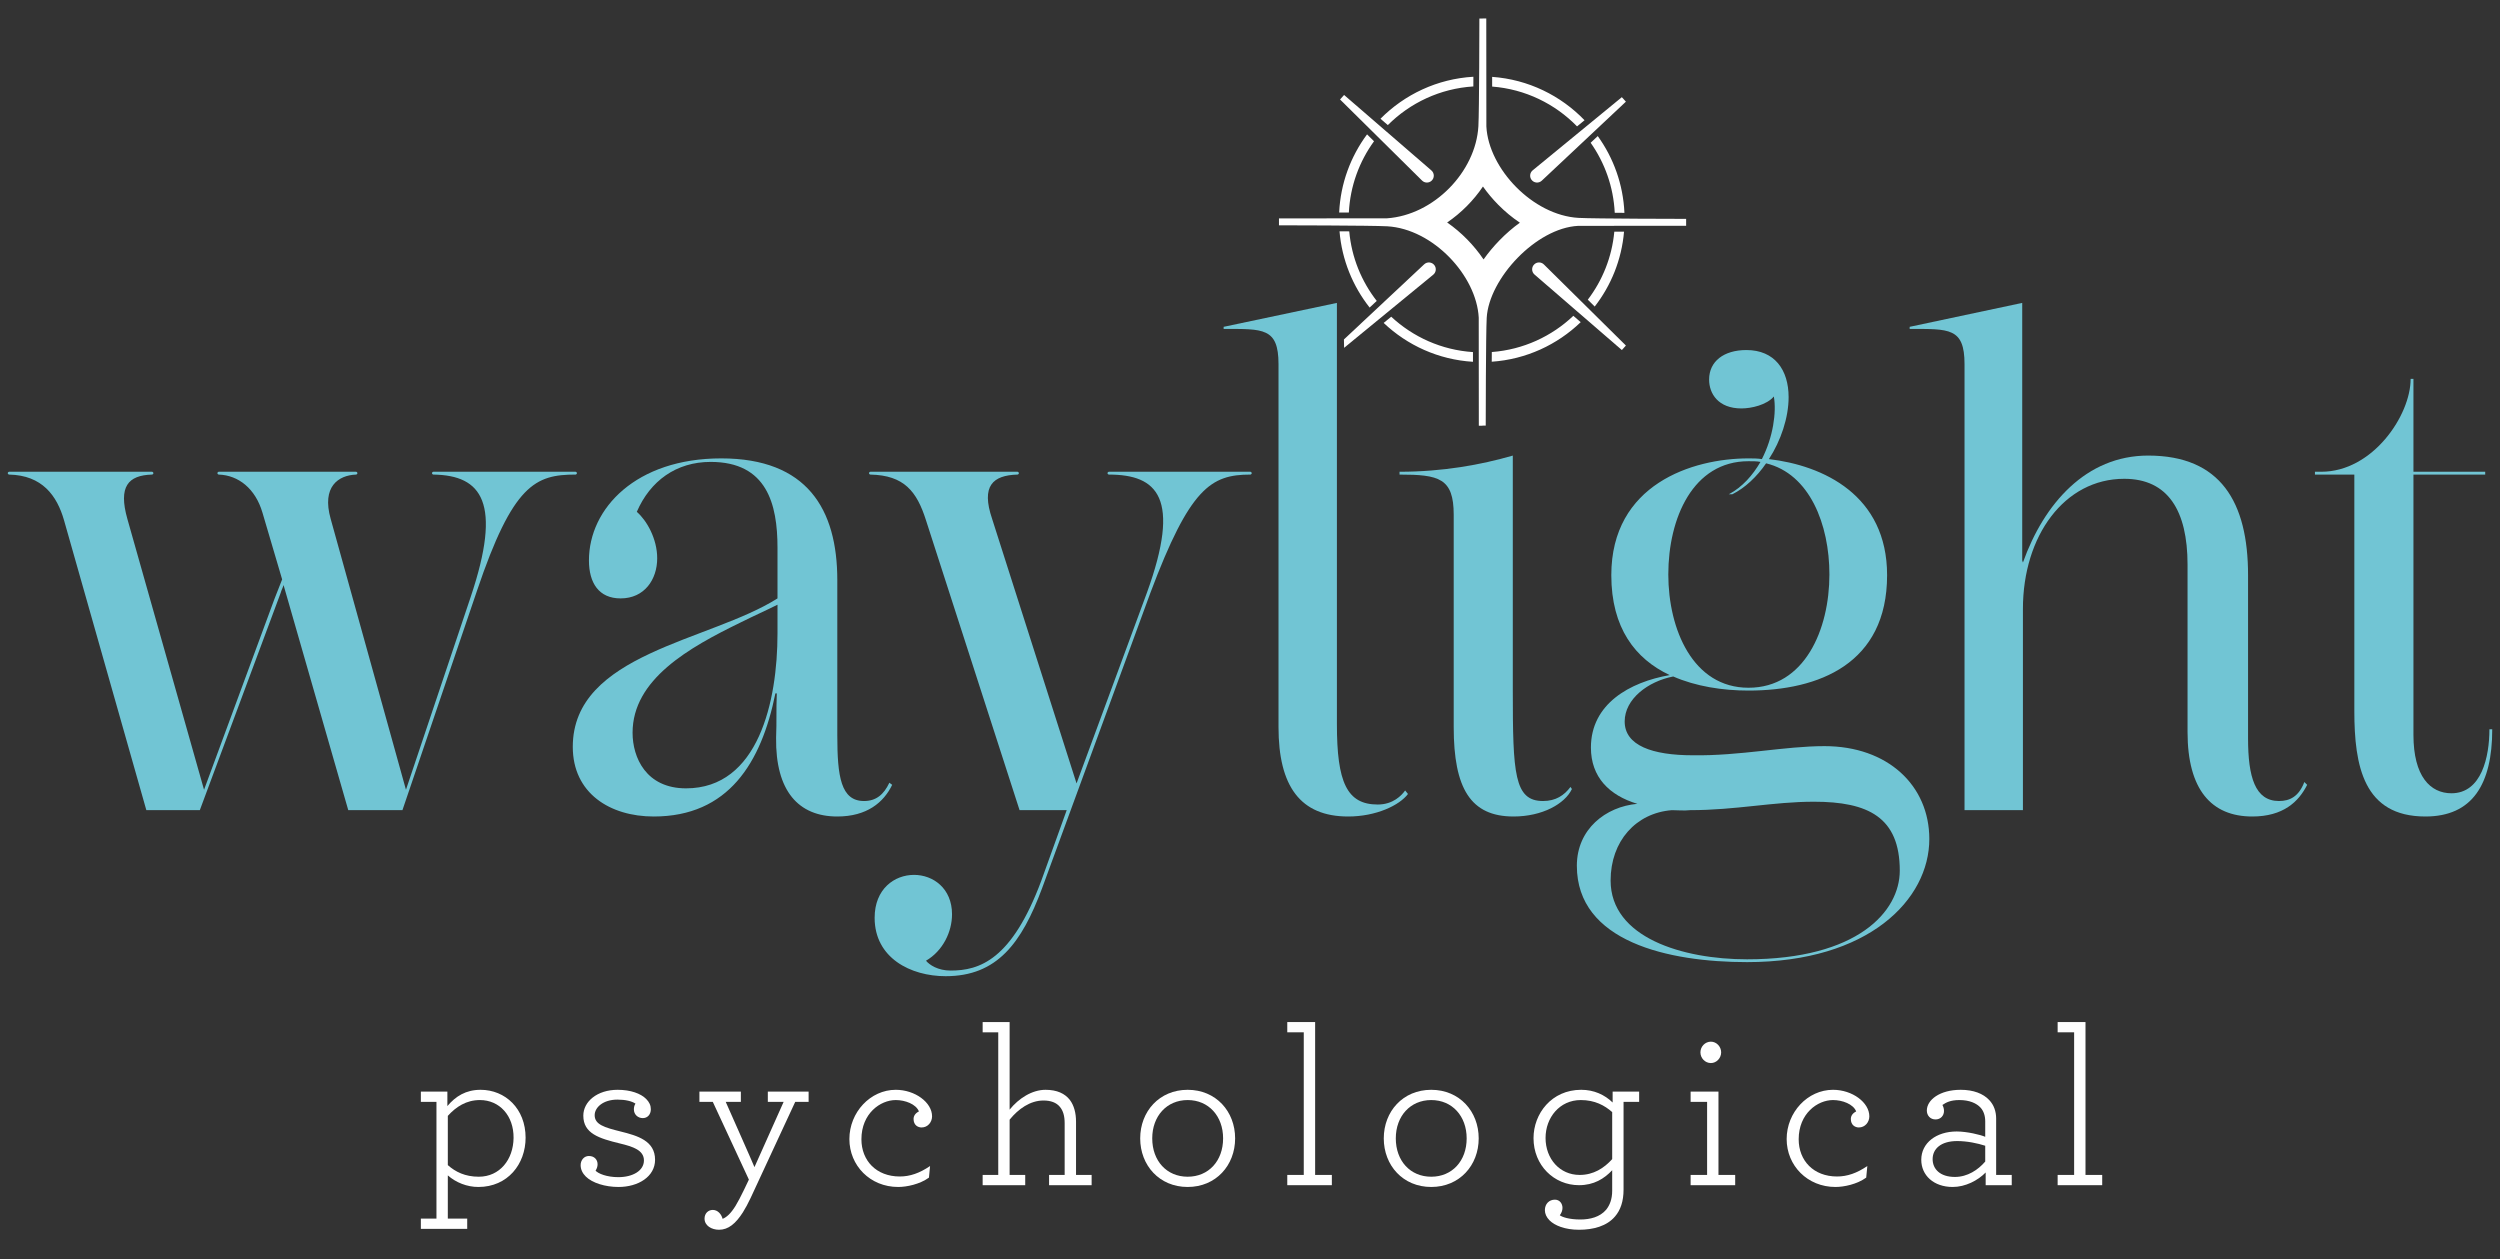
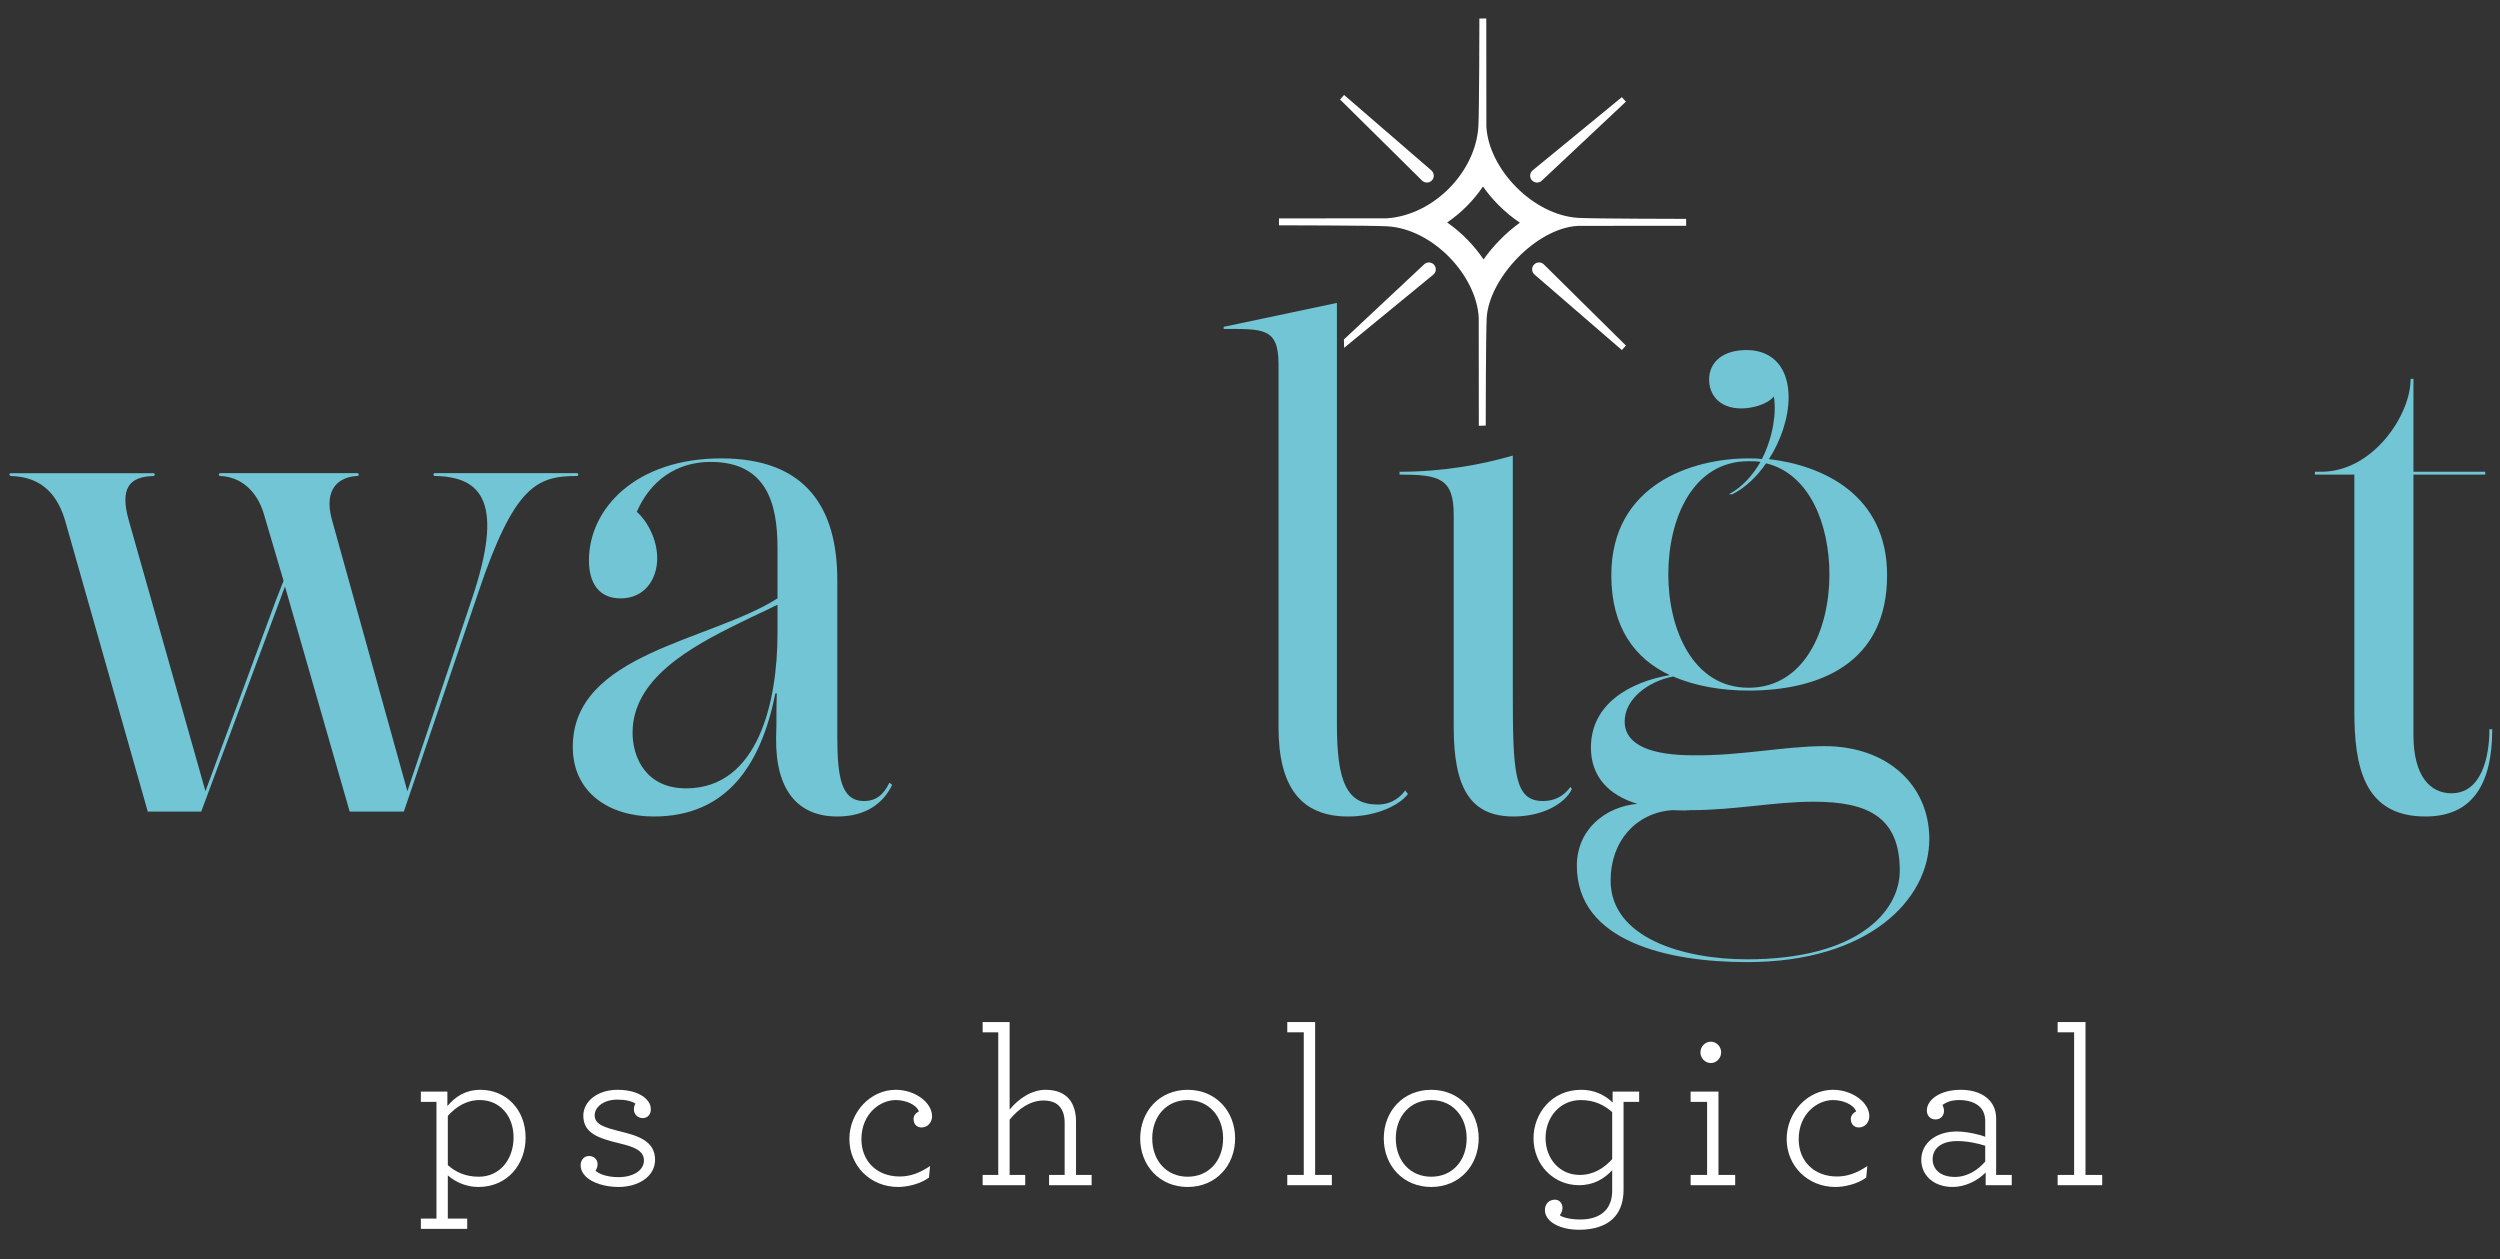
<svg xmlns="http://www.w3.org/2000/svg" id="Layer_1" data-name="Layer 1" viewBox="0 0 1920 966.979">
  <rect x="0" y="0" width="1920" height="966.979" fill="#333333" stroke="none" />
  <defs>
    <style>      .cls-1 {        fill: #71c5d4;      }      .cls-1, .cls-2 {        stroke-width: 0px;      }      .cls-2 {        fill: #fff;      }    </style>
  </defs>
  <g>
    <path class="cls-2" d="M323.221,935.892h11.982v-89.68h-11.982v-7.875h20.365v11.127c6.332-7.534,14.206-12.496,25.501-12.496,19.002,0,34.577,14.547,34.577,36.801,0,20.191-13.692,37.824-36.287,37.824-8.73,0-17.285-3.426-23.45-8.903v33.202h14.894v7.875h-35.599v-7.875h-0ZM394.42,873.937c.167-17.112-10.786-29.094-25.848-29.094-10.439,0-18.308,5.136-24.646,12.149v37.824c5.824,5.136,13.184,8.903,23.791,8.903,16.09,0,26.529-13.178,26.703-29.782v-0Z" />
    <path class="cls-2" d="M493.678,858.708c-3.761,0-6.846-2.738-6.846-6.679,0-1.196.174-2.906,1.202-4.448-2.738-1.883-7.701-3.079-13.866-3.079-10.954,0-17.459,5.991-17.459,11.976,0,7.193,7.534,9.417,19.857,12.496,13.178,3.253,26.529,7.187,26.529,21.734,0,13.011-13.011,20.885-28.072,20.885-10.266,0-20.191-3.086-25.16-8.048-2.391-2.391-3.934-5.303-3.934-8.729,0-3.761,2.565-7.013,6.332-7.013,4.281,0,6.679,2.906,6.679,6.332,0,1.71-.514,3.253-1.543,4.963,2.051,2.224,8.556,4.963,17.459,4.963,11.121,0,19.683-4.963,19.683-12.837,0-7.868-8.389-10.607-18.314-13.004-16.263-3.941-28.239-7.701-28.239-21.393,0-10.786,10.607-19.857,26.356-19.857,10.099,0,17.8,2.912,21.907,7.02,2.398,2.398,3.593,4.963,3.593,7.875,0,4.108-2.565,6.846-6.165,6.846v0Z" />
-     <path class="cls-2" d="M552.213,944.454c-5.65,0-11.127-3.086-11.127-8.562,0-3.934,2.738-6.672,6.332-6.672,3.934,0,6.672,3.426,7.534,6.846,3.079-1.196,6.332-4.108,9.925-9.925,1.883-3.079,4.108-7.36,6.505-12.323l3.761-7.875-27.725-59.731h-10.266v-7.875h31.832v7.875h-11.641s22.254,50.146,22.081,50.146l22.422-50.146h-12.156v-7.875h31.325v7.875h-10.272l-34.23,73.764c-2.051,4.281-3.934,7.875-5.991,11.127-5.477,8.556-11.121,13.351-18.308,13.351h-0Z" />
    <path class="cls-2" d="M652.332,874.792c0-20.538,16.09-37.824,35.599-37.824,14.894,0,27.898,9.758,27.898,20.371,0,4.448-3.253,8.556-8.042,8.556-2.738,0-6.165-1.71-6.165-6.505,0-2.398,1.369-4.448,4.108-5.818-2.224-5.65-10.607-8.729-17.8-8.729-11.809,0-26.356,10.266-26.356,30.123,0,16.431,11.468,28.58,29.441,28.58,7.868,0,15.228-2.565,23.277-8.042l-.855,8.897c-7.02,5.136-17.118,7.193-23.624,7.193-21.56,0-37.483-16.431-37.483-36.801h-0Z" />
    <path class="cls-2" d="M754.676,792.813v-7.875h20.712v67.265c7.02-8.729,17.285-15.235,27.558-15.235,8.897,0,14.888,2.912,18.655,7.701,3.253,4.281,4.789,10.099,4.789,16.778v40.903h11.982v7.875h-32.687v-7.875h11.976v-39.707c0-5.65-1.196-9.584-3.593-12.496-2.738-3.42-7.187-4.963-12.664-4.963-10.272,0-19.342,6.505-26.015,14.721v42.445h11.982v7.875h-32.694v-7.875h11.982v-109.537h-11.982Z" />
    <path class="cls-2" d="M875.674,874.277c0-20.705,14.721-37.309,36.454-37.309,21.74,0,36.454,16.604,36.454,37.309,0,20.712-14.714,37.316-36.454,37.316-21.734,0-36.454-16.604-36.454-37.316ZM939.345,874.277c0-17.112-11.127-29.435-27.217-29.435-16.083,0-27.211,12.323-27.211,29.435,0,17.292,11.127,29.441,27.211,29.441,16.09,0,27.217-12.149,27.217-29.441v0Z" />
    <path class="cls-2" d="M988.63,902.349h12.664v-109.537h-12.664v-7.875h21.393v117.411h12.837v7.875h-34.23v-7.875 0Z" />
    <path class="cls-2" d="M1062.734,874.277c0-20.705,14.714-37.309,36.454-37.309,21.734,0,36.454,16.604,36.454,37.309,0,20.712-14.721,37.316-36.454,37.316-21.74,0-36.454-16.604-36.454-37.316ZM1126.399,874.277c0-17.112-11.121-29.435-27.211-29.435s-27.217,12.323-27.217,29.435c0,17.292,11.127,29.441,27.217,29.441s27.211-12.149,27.211-29.441v0Z" />
    <path class="cls-2" d="M1246.89,913.644c0,9.07-2.398,15.749-6.505,20.538-6.332,7.534-16.771,10.272-27.725,10.272-10.786,0-18.655-3.253-22.595-7.193-2.398-2.391-3.593-5.13-3.593-7.868,0-4.795,3.253-8.048,7.701-8.048,3.593,0,5.817,2.912,5.817,6.332,0,1.883-.681,3.767-2.051,5.65,1.71,1.369,7.187,3.253,15.743,3.253,7.534,0,15.061-1.883,19.857-7.534,2.738-3.42,4.622-8.042,4.622-14.547v-15.743c-6.165,6.505-14.033,11.468-25.501,11.468-19.169,0-34.918-15.235-34.918-36.114,0-18.828,13.866-37.142,36.628-37.142,9.758,0,17.973,3.767,24.131,9.758v-8.389h20.365v7.875h-11.976v67.432ZM1186.985,873.937c0,16.09,10.954,28.413,26.189,28.413,10.606,0,18.655-5.136,24.986-12.149v-36.114c-5.817-5.136-13.351-9.244-24.131-9.244-16.263,0-27.043,13.519-27.043,29.094l-0.0 0Z" />
    <path class="cls-2" d="M1298.392,902.349h12.664v-56.138h-12.664v-7.875h21.393v64.012h12.837v7.875h-34.23v-7.875h0ZM1305.926,808.215c0-4.448,3.593-8.215,8.042-8.215,4.275,0,7.874,3.767,7.874,8.215s-3.6,8.215-7.874,8.215c-4.448,0-8.042-3.767-8.042-8.215Z" />
    <path class="cls-2" d="M1372.156,874.792c0-20.538,16.09-37.824,35.599-37.824,14.888,0,27.898,9.758,27.898,20.371,0,4.448-3.253,8.556-8.048,8.556-2.738,0-6.158-1.71-6.158-6.505,0-2.398,1.369-4.448,4.108-5.818-2.224-5.65-10.613-8.729-17.8-8.729-11.809,0-26.362,10.266-26.362,30.123,0,16.431,11.468,28.58,29.441,28.58,7.874,0,15.235-2.565,23.277-8.042l-.855,8.897c-7.02,5.136-17.118,7.193-23.617,7.193-21.567,0-37.483-16.431-37.483-36.801h-0Z" />
    <path class="cls-2" d="M1475.534,890.708c0-13.004,11.635-21.734,27.211-21.734,7.874,0,18.488,2.565,21.907,4.108v-11.982c0-4.108-1.196-7.701-3.42-10.266-3.253-3.593-8.729-5.991-16.431-5.991-6.852,0-10.272,1.883-13.011,3.767.681,1.369,1.196,2.738,1.196,4.622,0,3.593-2.565,6.499-6.499,6.499-4.108,0-6.679-3.079-6.679-6.846,0-8.042,9.758-15.916,26.015-15.916,9.758,0,17.286,2.912,21.907,7.875,3.593,3.767,5.31,8.729,5.31,14.206v43.3h11.976v7.875h-20.024v-9.758c-5.991,6.165-15.576,11.127-25.327,11.127-14.547,0-24.131-8.903-24.131-20.885v0ZM1524.652,892.077v-12.149c-5.817-1.883-13.866-3.593-21.567-3.593-12.664,0-18.828,6.158-18.828,13.866,0,7.701,5.824,13.692,17.118,13.692,9.758,0,17.8-5.477,23.277-11.815l-0-0Z" />
    <path class="cls-2" d="M1580.269,902.349h12.664v-109.537h-12.664v-7.875h21.393v117.411h12.831v7.875h-34.224v-7.875l-0.0 0Z" />
  </g>
  <g>
-     <path class="cls-1" d="M7.045,364.477c-.547,0-1.084-.547-1.084-1.084s.537-1.084,1.084-1.084h109.68c.547,0,1.084.547,1.084,1.084s-.537,1.084-1.084,1.084c-18.374.537-25.935,9.182-18.912,34.033l58.894,208.029,54.039-146.429c2.149-5.402,4.318-10.804,5.939-15.131l-15.131-51.324c-5.402-18.374-18.365-28.641-33.506-29.178-.537,0-1.075-.547-1.075-1.084s.537-1.084,1.075-1.084h105.372c.537,0,1.075.547,1.075,1.084s-.537,1.084-1.075,1.084c-13.51.537-26.482,9.182-19.459,34.033l57.819,208.029,49.702-148.051c24.314-72.404,8.655-93.474-28.631-94.012-.537,0-1.075-.547-1.075-1.084s.537-1.084,1.075-1.084h109.143c.547,0,1.084.547,1.084,1.084s-.537,1.084-1.084,1.084c-30.79,0-48.08,7.561-75.637,89.147l-57.282,168.584h-41.604l-49.702-172.902c-.547,2.159-1.631,3.78-2.168,5.939l-62.137,166.962h-41.067l-63.212-222.613c-5.402-18.912-16.753-34.58-42.141-35.118h0Z" />
+     <path class="cls-1" d="M7.045,364.477s.537-1.084,1.084-1.084h109.68c.547,0,1.084.547,1.084,1.084s-.537,1.084-1.084,1.084c-18.374.537-25.935,9.182-18.912,34.033l58.894,208.029,54.039-146.429c2.149-5.402,4.318-10.804,5.939-15.131l-15.131-51.324c-5.402-18.374-18.365-28.641-33.506-29.178-.537,0-1.075-.547-1.075-1.084s.537-1.084,1.075-1.084h105.372c.537,0,1.075.547,1.075,1.084s-.537,1.084-1.075,1.084c-13.51.537-26.482,9.182-19.459,34.033l57.819,208.029,49.702-148.051c24.314-72.404,8.655-93.474-28.631-94.012-.537,0-1.075-.547-1.075-1.084s.537-1.084,1.075-1.084h109.143c.547,0,1.084.547,1.084,1.084s-.537,1.084-1.084,1.084c-30.79,0-48.08,7.561-75.637,89.147l-57.282,168.584h-41.604l-49.702-172.902c-.547,2.159-1.631,3.78-2.168,5.939l-62.137,166.962h-41.067l-63.212-222.613c-5.402-18.912-16.753-34.58-42.141-35.118h0Z" />
    <path class="cls-1" d="M595.506,532.514c-10.814,53.492-36.212,94.559-93.474,94.559-33.506,0-62.137-17.837-62.137-53.492,0-71.866,105.353-81.049,157.224-114.008v-38.908c0-33.496-8.098-65.918-51.333-65.918-26.463,0-46.459,14.584-56.726,38.361,7.561,6.486,15.669,20.533,15.669,35.665,0,16.206-9.729,30.8-28.104,30.8-16.743,0-24.314-11.888-24.314-29.178,0-39.982,36.212-78.353,101.592-78.353,65.918,0,89.147,38.908,89.147,93.484v119.41c0,31.337,2.696,50.249,20.533,50.249,9.182,0,15.131-4.865,19.449-14.047l2.159,1.612c-6.477,13.51-19.449,24.323-42.141,24.323-29.716,0-47.543-19.459-47.006-60.516.537-12.972,0-20.533.537-34.043h-1.075l-0-0ZM569.023,477.937c-39.982,19.459-83.208,43.772-83.208,84.829,0,18.912,10.267,42.688,41.067,42.688,55.651,0,70.235-67.002,70.235-118.872v-22.155c-8.635,4.327-18.365,8.645-28.094,13.51h-0Z" />
-     <path class="cls-1" d="M761.959,398.51l64.833,203.164,54.029-146.429c26.482-72.941,8.108-90.769-29.178-90.769-.537,0-1.084-.547-1.084-1.084s.547-1.084,1.084-1.084h108.606c.537,0,1.075.547,1.075,1.084s-.537,1.084-1.075,1.084c-30.263,0-46.469,10.267-76.722,90.769l-83.208,226.931c-15.678,42.151-34.58,67.539-74.035,67.539-27.01,0-54.567-14.047-54.567-44.837,0-22.155,15.131-32.968,30.253-32.968,14.594,0,29.188,10.267,29.188,30.263,0,13.51-7.024,28.094-19.996,35.665,2.706,3.233,9.182,7.561,18.912,7.561,22.155,0,47.006-8.108,69.698-69.161l19.449-54.029h-36.192l-71.866-222.613c-7.024-22.155-16.753-34.58-42.688-35.118-.537,0-1.084-.547-1.084-1.084s.547-1.084,1.084-1.084h112.923c.547,0,1.084.547,1.084,1.084s-.537,1.084-1.084,1.084c-18.902.537-28.094,8.645-19.439,34.033l-0.0 0Z" />
    <path class="cls-1" d="M1081.319,609.782c-6.486,8.645-24.314,17.29-45.931,17.29-36.739,0-53.492-23.239-53.492-68.623v-278.802c0-28.104-11.888-27.02-42.141-27.02v-1.622l86.988-18.374v323.658c0,44.3,7.561,61.59,31.337,61.59,11.888,0,18.365-7.024,21.071-10.804l2.168,2.706Z" />
    <path class="cls-1" d="M1207.224,605.992c-5.412,11.351-22.702,21.08-44.847,21.08-32.968,0-45.931-21.617-45.931-68.623v-163.182c0-28.094-11.351-30.79-41.604-30.79v-2.168c33.496,0,62.674-5.402,86.988-12.425v180.472c0,63.749,1.084,84.829,23.229,84.829,9.729,0,16.216-4.327,21.08-10.814l1.084,1.622 0-0Z" />
    <path class="cls-1" d="M1285.04,519.541c-19.449,3.79-37.286,17.29-37.286,34.58,0,18.374,21.08,25.935,52.418,25.935,36.202.547,70.245-7.024,101.035-7.024,48.627,0,80.512,30.263,80.512,71.329,0,46.459-46.469,94.549-139.943,94.549-60.516,0-130.751-15.669-130.751-74.025,0-28.094,22.145-45.384,46.459-47.543-21.608-6.486-35.655-20.533-35.655-43.225,0-33.496,29.716-50.249,60.506-55.651-26.473-12.426-44.847-36.202-44.847-76.731,0-69.698,62.137-89.694,105.372-89.694,3.243,0,7.023,0,10.267.547,8.635-16.753,11.341-36.202,9.182-48.09-5.402,6.486-17.29,9.182-24.861,9.182-17.827,0-24.851-11.341-24.851-22.155,0-14.047,11.341-22.692,28.632-22.692,21.617,0,32.431,15.131,32.431,36.202,0,15.669-5.949,33.506-15.141,47.553,41.613,4.865,90.778,27.557,90.778,89.147,0,68.086-52.408,88.619-106.437,88.619-19.996,0-40.529-3.243-57.819-10.814l-0.0 0ZM1341.775,736.753c84.829,0,117.251-36.739,117.251-68.076,0-41.067-24.314-52.955-65.927-52.955-31.337,0-59.969,6.486-95.086,6.486-4.865.537-9.192,0-14.047,0-27.557,2.159-47.015,23.767-47.015,54.029,0,43.763,55.114,60.516,104.825,60.516h0ZM1327.728,379.598c10.267-5.402,18.374-14.584,24.314-24.851-2.696-.537-5.939-.537-9.182-.537-42.688,0-61.6,43.763-61.6,86.988,0,42.141,18.912,86.988,61.6,86.988,43.216,0,62.128-44.847,62.128-86.988,0-38.361-15.122-77.268-48.618-85.367-7.023,10.267-16.216,18.912-25.945,23.767h-2.696Z" />
-     <path class="cls-1" d="M1508.757,279.647c0-28.104-11.888-27.02-42.141-27.02v-1.622l86.451-18.374v197.762l.537,1.622c16.216-45.394,48.627-82.133,96.18-82.133,55.651,0,76.722,35.665,76.722,91.853v125.359c0,29.716,5.402,48.09,23.776,48.09,8.108,0,15.131-3.243,19.449-14.594l2.168,2.159c-6.486,12.972-18.374,24.323-42.151,24.323-31.337,0-49.712-20.533-49.712-64.843v-128.592c0-41.604-15.122-65.918-48.627-65.918-45.922,0-77.806,43.763-77.806,99.951v154.537h-44.847v-342.56h0Z" />
    <path class="cls-1" d="M1914.039,560.071c0,42.141-15.131,67.002-51.333,67.002-47.543,0-54.576-38.908-54.576-81.049v-181.547h-30.253v-2.168h4.865c39.445,0,68.623-43.225,68.623-71.32h2.159v71.32h55.114v2.168h-55.114v199.912c0,31.884,12.963,44.847,29.178,44.847,23.229,0,29.169-28.094,29.169-49.165h2.168Z" />
  </g>
  <g>
    <path class="cls-2" d="M1178.518,210.859l67.066,57.975,3.109-3.46-62.991-62.284c-1.974-1.952-5.121-2.047-7.21-.218h0c-2.419,2.118-2.407,5.885.025,7.988v0Z" />
    <path class="cls-2" d="M1184.074,138.775l64.619-60.691-3.119-3.451-68.482,56.19c-2.146,1.761-2.568,4.881-.965,7.148h0c1.856,2.625,5.604,3.004,7.948.803Z" />
    <path class="cls-2" d="M1099.324,130.911l-67.066-57.975-3.109,3.46,62.991,62.284c1.974,1.952,5.121,2.047,7.21.218h0c2.419-2.118,2.407-5.885-.025-7.988v0Z" />
    <path class="cls-2" d="M1093.768,202.995l-61.627,57.699.127,6.443,68.482-56.19c2.146-1.761,2.568-4.881.965-7.148h0c-1.856-2.625-5.604-3.004-7.948-.803v0Z" />
    <path class="cls-2" d="M1138.911,143.248c3.431,4.873,7.341,9.556,11.685,13.955,5.172,5.238,10.775,9.871,16.656,13.822-5.458,3.936-10.737,8.5-15.714,13.627-4.532,4.669-8.603,9.567-12.164,14.599-3.608-5.345-7.783-10.472-12.469-15.261-4.822-4.929-10.028-9.322-15.492-13.118,10.785-7.353,20.209-16.822,27.499-27.625M1141.463,14.181h-2.793v.07h-2.505s-.087,71.083-.763,82.726c-2.034,35.055-34.247,68.177-70.194,70.691l-82.959.07v5.298s71.558.087,83.2.762c35.055,2.034,68.543,37.828,70.217,70.194l.07,82.958h2.793v-.07h2.505s.079-71.205.763-82.847c1.761-29.998,37.828-68.895,70.194-70.57l82.958-.07v-5.298s-71.083-.087-82.726-.762c-35.055-2.034-69.017-37.828-70.691-70.194l-.07-82.958h0v-0Z" />
-     <path class="cls-2" d="M1060.21,91.192l5.64,4.881c17.068-17.038,40.118-28.08,65.684-29.687.015-2.47.015-4.97.03-7.44-27.812,1.607-52.886,13.646-71.353,32.247v-0ZM1145.968,59.035v7.455c25.476,1.964,48.362,13.303,65.208,30.58l5.759-4.717c-18.214-18.928-43.169-31.324-70.966-33.318v-0ZM1227.082,104.511l-5.461,5.134c10.833,15.372,17.529,33.839,18.497,53.779,2.47.03,4.955.045,7.44.045-.967-21.934-8.408-42.202-20.476-58.957ZM1036.222,177.694c-2.47-.015-4.97-.03-7.47-.045,1.83,21.994,10.193,42.157,23.125,58.556l5.461-5.104c-11.711-15.015-19.315-33.392-21.116-53.407v-0ZM1049.897,103.186c-12.559,16.949-20.387,37.619-21.413,60.044h7.44c1.012-20.372,8.035-39.211,19.33-54.746l-5.357-5.298ZM1068.454,243.244l-5.803,4.762c18.125,17.187,42.098,28.244,68.585,29.851v-7.455c-24.181-1.577-46.071-11.607-62.782-27.157ZM1208.333,242.544c-16.592,15.759-38.452,25.997-62.618,27.812-.029,2.455-.044,4.94-.059,7.44,26.428-1.801,50.327-13.05,68.332-30.372l-5.655-4.881ZM1239.791,177.902c-1.8,19.524-9.107,37.47-20.357,52.261l5.313,5.268c12.559-16.19,20.669-35.967,22.515-57.529h-7.47Z" />
  </g>
</svg>